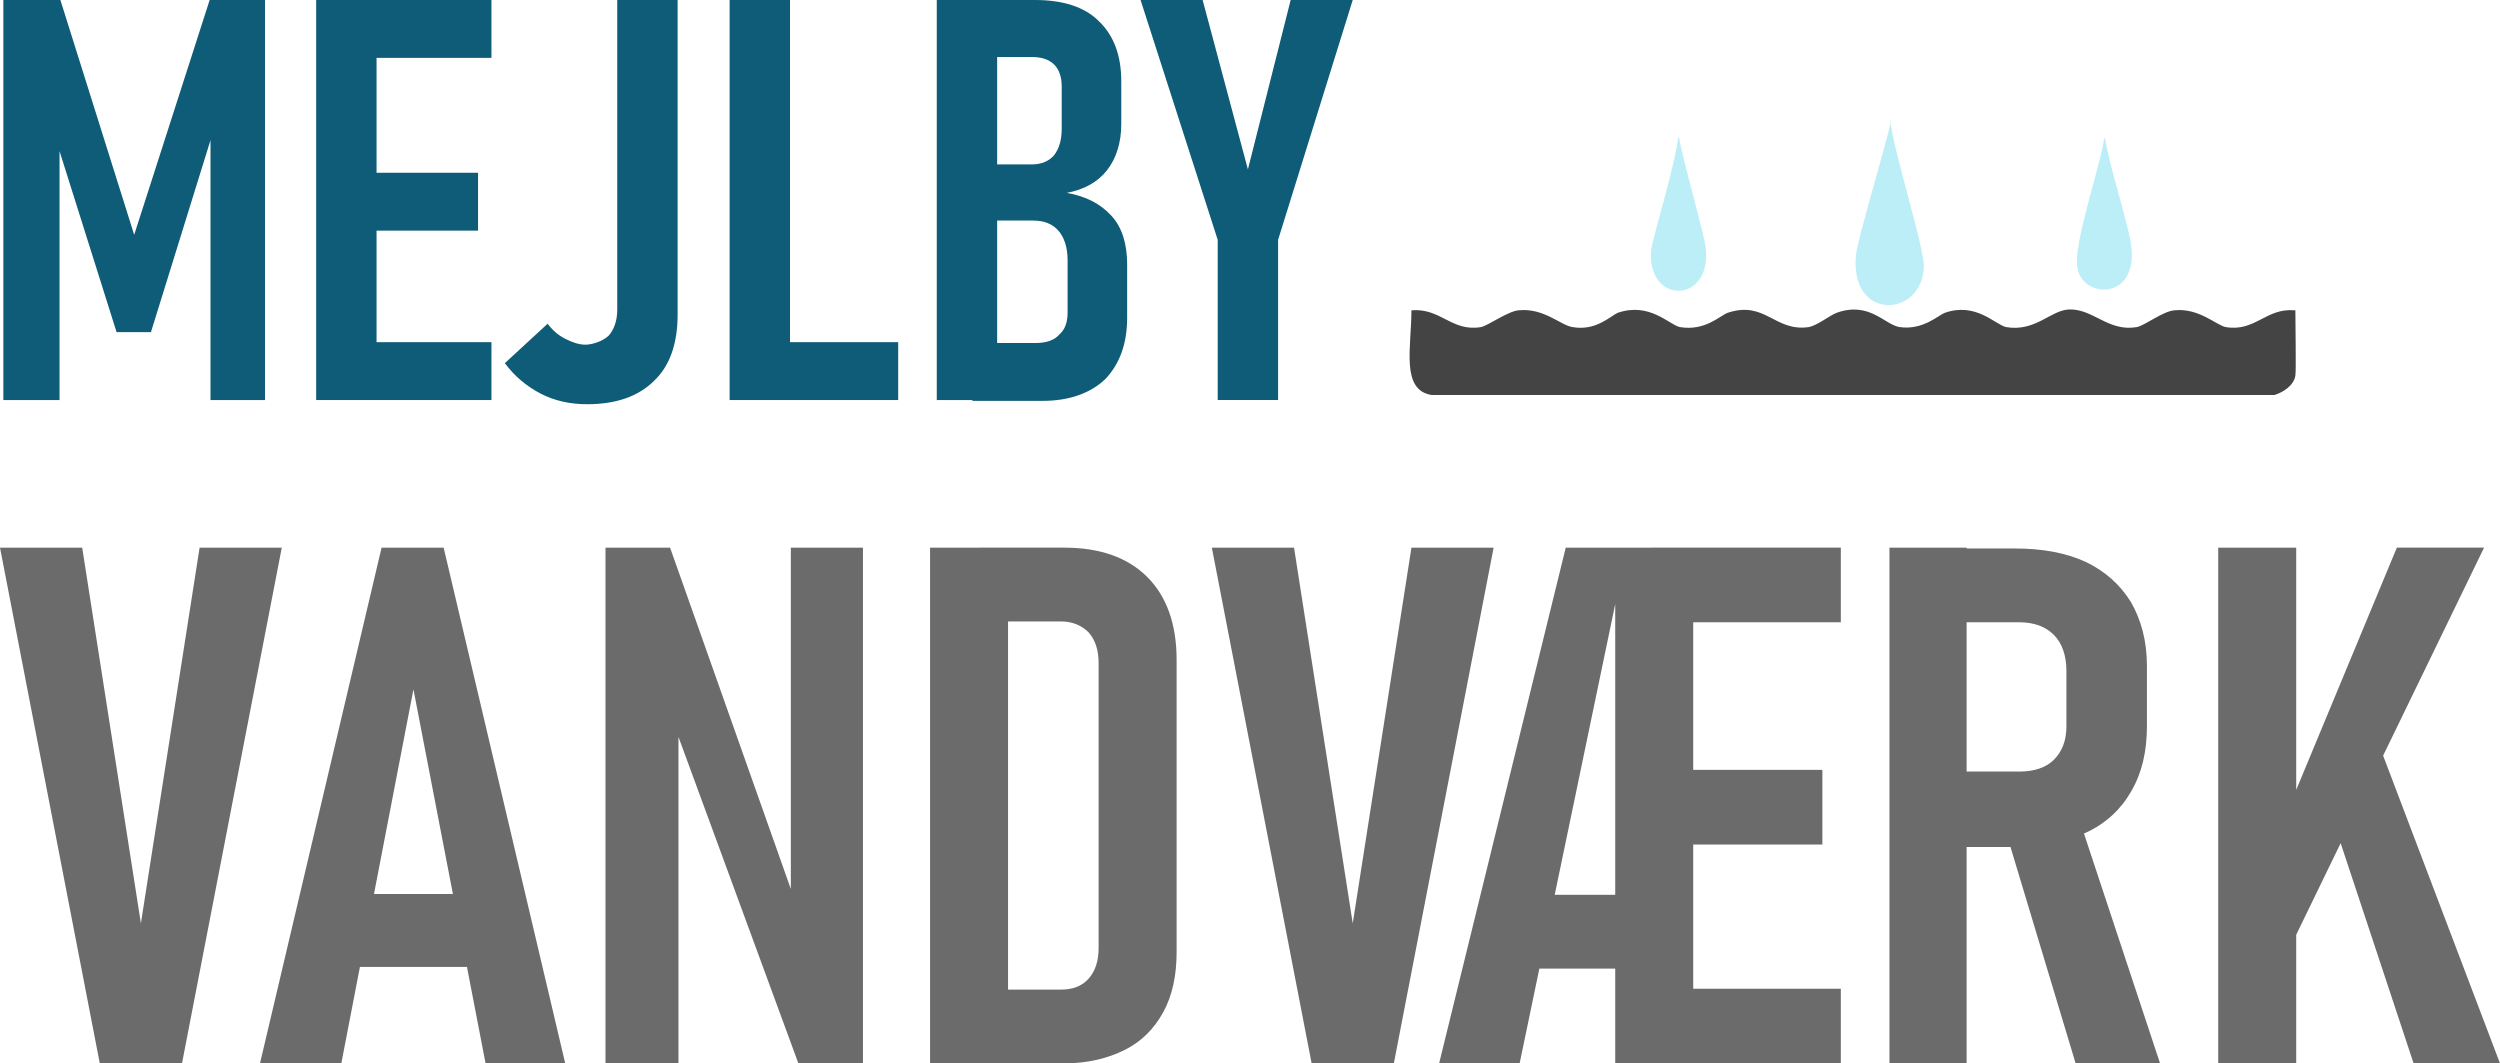
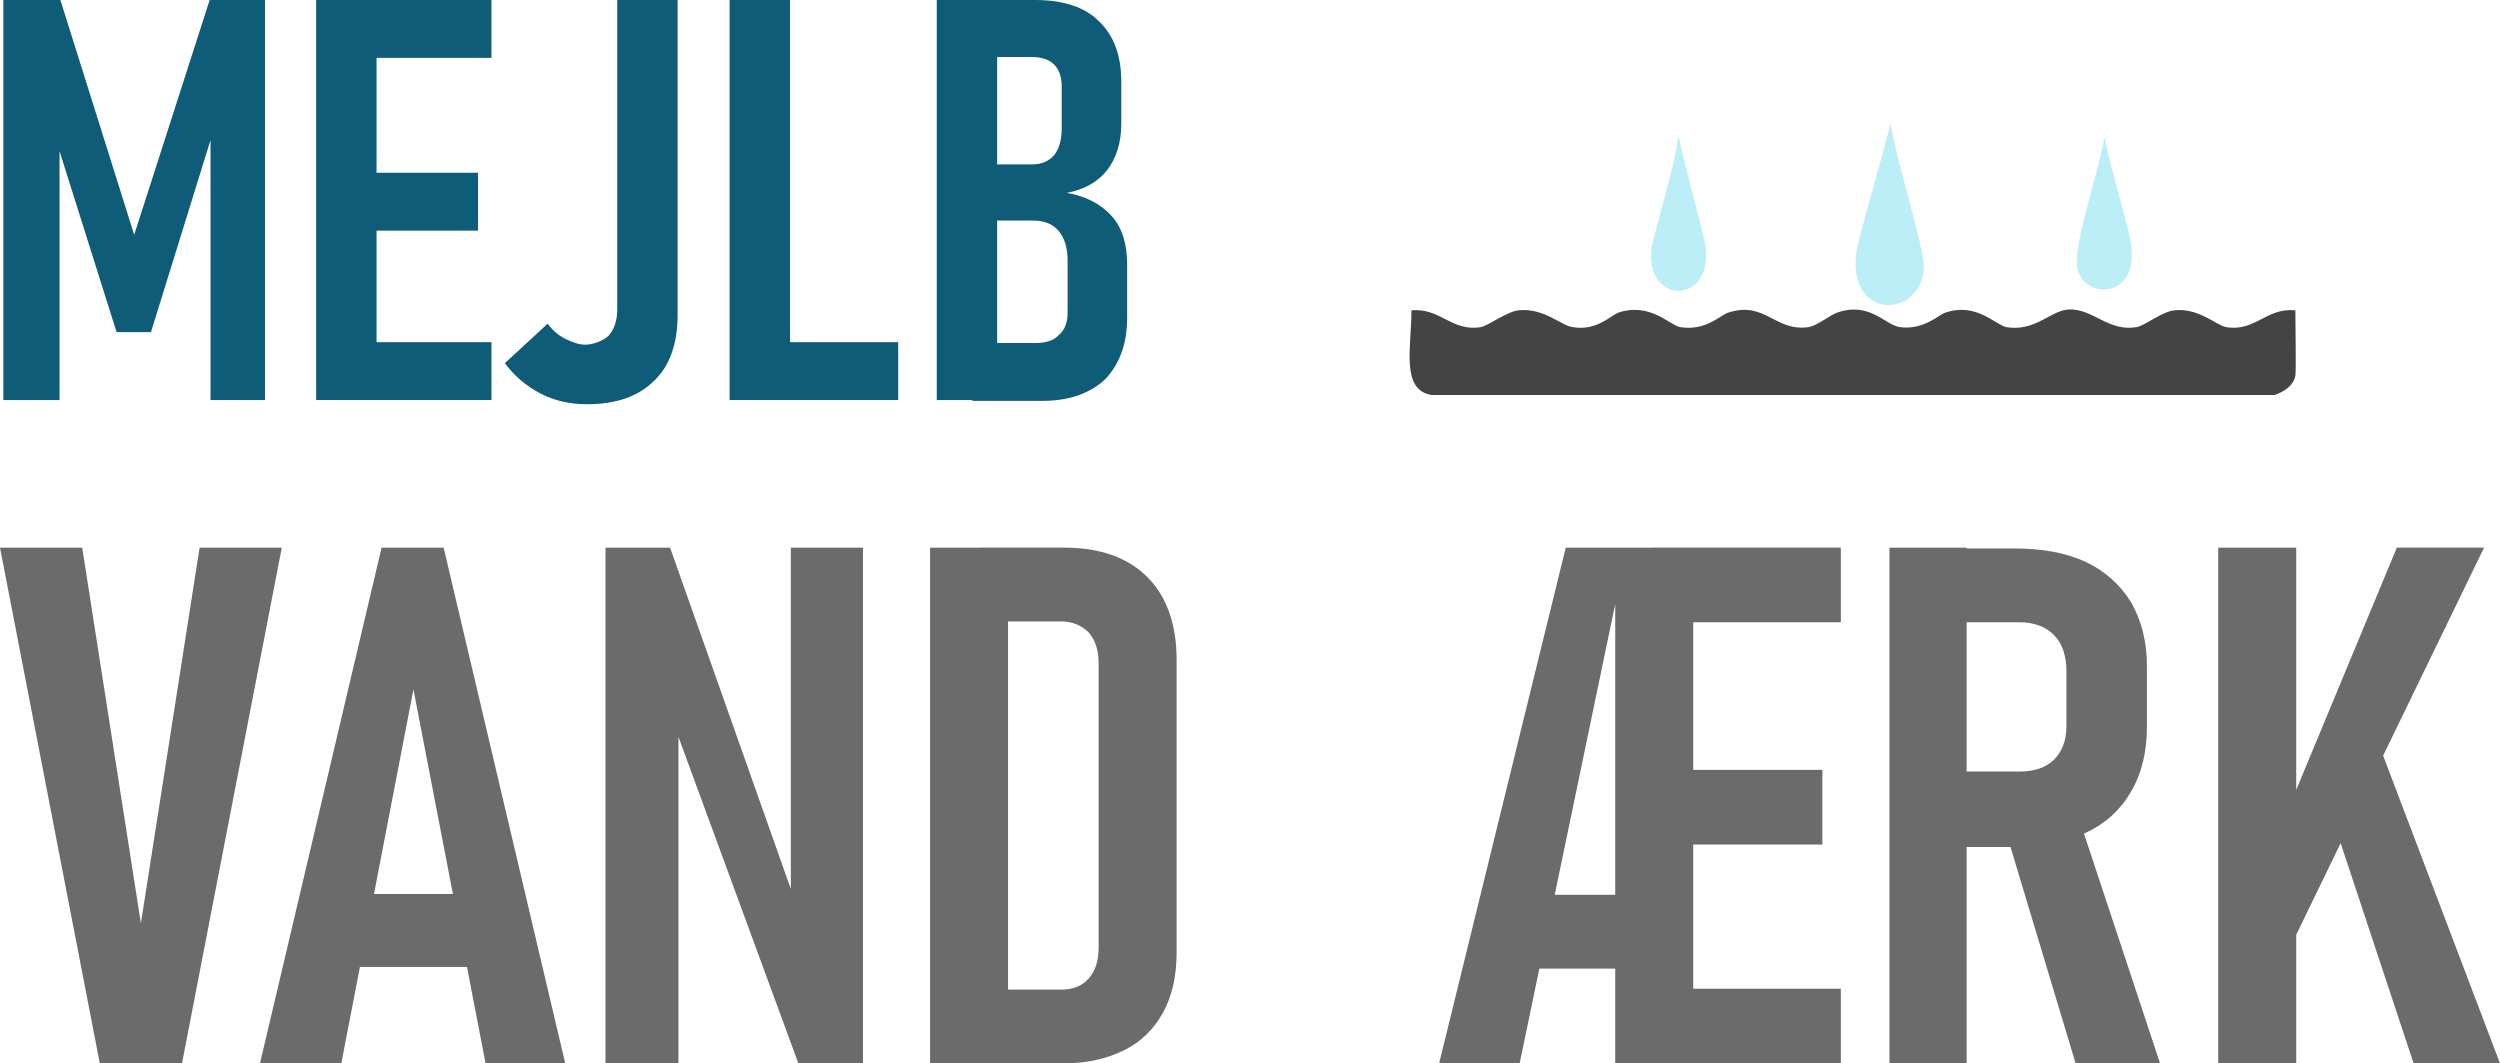
<svg xmlns="http://www.w3.org/2000/svg" id="Layer_1" data-name="Layer 1" version="1.1" viewBox="0 0 298.1 126.8">
  <defs>
    <style>
      .cls-1 {
        fill: #0e5c77;
      }

      .cls-1, .cls-2, .cls-3, .cls-4 {
        stroke-width: 0px;
      }

      .cls-2 {
        fill: #6b6b6b;
      }

      .cls-3 {
        fill: #444;
      }

      .cls-4 {
        fill: #bceef7;
      }
    </style>
  </defs>
  <g>
    <path class="cls-1" d="M16,28L25,0h6.6v47.7h-6.5V13l.5,2.1-7.6,24.5h-4.1L6.4,15.8l.7-2.8v34.7H.4V0h6.8l8.8,28Z" />
    <path class="cls-1" d="M37.7,47.7V0h7.2v47.7h-7.2ZM41.2,6.9V0h17.4v6.9h-17.4ZM41.2,27.5v-6.9h15.8v6.9h-15.8ZM41.2,47.7v-6.9h17.4v6.9h-17.4Z" />
    <path class="cls-1" d="M70,48.2c-2,0-3.9-.4-5.6-1.3-1.7-.9-3.1-2.1-4.2-3.6l5.1-4.7c.6.8,1.3,1.4,2.1,1.8.8.4,1.6.7,2.4.7s2.1-.4,2.8-1.1c.6-.7,1-1.7,1-3.1V0h7.2v37.5c0,3.4-.9,6.1-2.8,7.9-1.9,1.9-4.6,2.8-8,2.8Z" />
    <path class="cls-1" d="M87,47.7V0h7.2v47.7h-7.2ZM90.3,47.7v-6.9h16.8v6.9h-16.8Z" />
    <path class="cls-1" d="M111.7,47.7V0h7.2v47.7h-7.2ZM116,47.7v-6.8h7.5c1.2,0,2.2-.3,2.8-1,.7-.6,1-1.5,1-2.6v-6.3c0-1.5-.4-2.7-1.1-3.5-.7-.8-1.7-1.2-3-1.2h-7.3v-6.7h7.2c1.1,0,2-.4,2.6-1.1.6-.8.9-1.8.9-3.2v-5c0-1.1-.3-2-.9-2.6-.6-.6-1.5-.9-2.6-.9h-7.3V0h7.6c3.3,0,5.9.8,7.6,2.5,1.8,1.7,2.7,4.1,2.7,7.2v5.1c0,2.2-.6,4.1-1.7,5.5-1.1,1.4-2.7,2.3-4.8,2.7,2.3.4,4,1.3,5.3,2.7s1.9,3.4,1.9,5.8v6.4c0,3.1-.9,5.5-2.6,7.3-1.8,1.7-4.3,2.6-7.5,2.6h-8.4Z" />
-     <path class="cls-1" d="M161.3,0l-8.9,28.6v19.1h-7.2v-19.1L136,0h7.4l5.4,20.2,5.1-20.2h7.4Z" />
  </g>
  <g>
    <path class="cls-2" d="M11.9,126.8L0,65.3h9.8l7,44.8,7-44.8h9.8l-11.9,61.5h-9.8Z" />
    <path class="cls-2" d="M31,126.8l14.5-61.5h7.4l14.5,61.5h-9.5l-8.6-44.6-8.6,44.6h-9.5ZM40.5,115.3v-8.7h17.5v8.7h-17.5Z" />
    <path class="cls-2" d="M72.2,126.8v-61.5h7.7l15.6,44.1-1.2,1.4v-45.5h8.6v61.5h-7.7l-15.5-42.2,1.2-1.4v43.6h-8.7Z" />
    <path class="cls-2" d="M110.9,126.8v-61.5h9.3v61.5h-9.3ZM116.9,126.8v-8.8h9.6c1.4,0,2.5-.4,3.3-1.3.8-.9,1.2-2.1,1.2-3.7v-33.9c0-1.6-.4-2.8-1.2-3.7-.8-.8-1.9-1.3-3.3-1.3h-9.6v-8.8h10c4.3,0,7.6,1.2,9.9,3.5,2.3,2.3,3.5,5.6,3.5,9.9v34.8c0,2.8-.5,5.2-1.6,7.2-1.1,2-2.6,3.5-4.6,4.5-2,1-4.4,1.6-7.3,1.6h-9.9Z" />
-     <path class="cls-2" d="M156.4,126.8l-11.9-61.5h9.8l7,44.8,7-44.8h9.8l-11.9,61.5h-9.8Z" />
    <path class="cls-2" d="M171.6,126.8l15.1-61.5h7.3l-12.8,61.5h-9.6ZM182.5,115.5v-8.8h17.3v8.8h-17.3ZM192.6,126.8v-61.5h9.3v61.5h-9.3ZM197,74.2v-8.9h22.5v8.9h-22.5ZM197,100.7v-8.9h20.3v8.9h-20.3ZM197,126.8v-8.9h22.5v8.9h-22.5Z" />
    <path class="cls-2" d="M225.3,126.8v-61.5h9.2v61.5h-9.2ZM229.6,100.8v-8.8h11.2c1.8,0,3.2-.5,4.1-1.4,1-1,1.5-2.3,1.5-4v-6.6c0-1.8-.5-3.3-1.5-4.3-1-1-2.4-1.5-4.1-1.5h-11.2v-8.8h10.6c3.3,0,6.1.5,8.5,1.6,2.3,1.1,4.1,2.7,5.4,4.8,1.2,2.1,1.9,4.6,1.9,7.6v7.2c0,3-.6,5.6-1.9,7.8-1.2,2.1-3,3.8-5.4,4.9-2.3,1.1-5.2,1.7-8.5,1.7h-10.6ZM247.5,126.8l-8.4-27.9,8.6-1.9,9.9,29.9h-10.1Z" />
    <path class="cls-2" d="M264.5,126.8v-61.5h9.3v61.5h-9.3ZM271.4,116.2l.4-17.2,14-33.7h10.4l-24.7,50.9ZM287.8,126.8l-11-33.2,6.3-6.3,15,39.5h-10.3Z" />
  </g>
  <g>
    <path class="cls-3" d="M273.7,37c0,1.7.1,7.2,0,7.8-.2,1.2-1.5,2-2.5,2.3h-100.5c-3.7-.6-2.4-5.7-2.4-10.1,3.5-.3,4.8,2.6,8.3,2,.9-.2,3.2-1.9,4.5-2,3-.3,5,1.8,6.4,2,2.8.5,4.5-1.3,5.4-1.7,3.8-1.3,6.1,1.4,7.4,1.7,3,.5,4.7-1.3,5.7-1.7,4.5-1.5,5.6,2.3,9.7,1.7,1-.2,2.5-1.4,3.3-1.7,3.9-1.4,5.7,1.4,7.5,1.7,2.8.4,4.6-1.4,5.4-1.7,3.7-1.3,6,1.4,7.3,1.7,3.5.6,5.3-2,7.5-2.1,2.9-.1,4.7,2.7,8.1,2.1,1-.2,3.1-1.9,4.5-2,2.9-.3,5,1.8,6.1,2,3.5.6,4.8-2.3,8.2-2Z" />
    <g>
      <path class="cls-4" d="M225.4,14.4c.4,3.7,4.1,15.2,4,17.5-.3,6-8.8,6.4-8.1-1.4.1-1.7,3.5-12.9,4.2-16.1Z" />
      <path class="cls-4" d="M200.2,16.4c.5,2.8,3.1,11.9,3.2,13.2.7,6.8-7.2,6.7-6.5.1.2-1.4,2.9-10.3,3.2-13.3Z" />
      <path class="cls-4" d="M251,16.5c.5,3.1,2.8,10.4,3.1,12.6,1,6.8-5.8,6.6-6.4,2.8-.5-2.8,2.7-11.9,3.2-15.4Z" />
    </g>
  </g>
</svg>